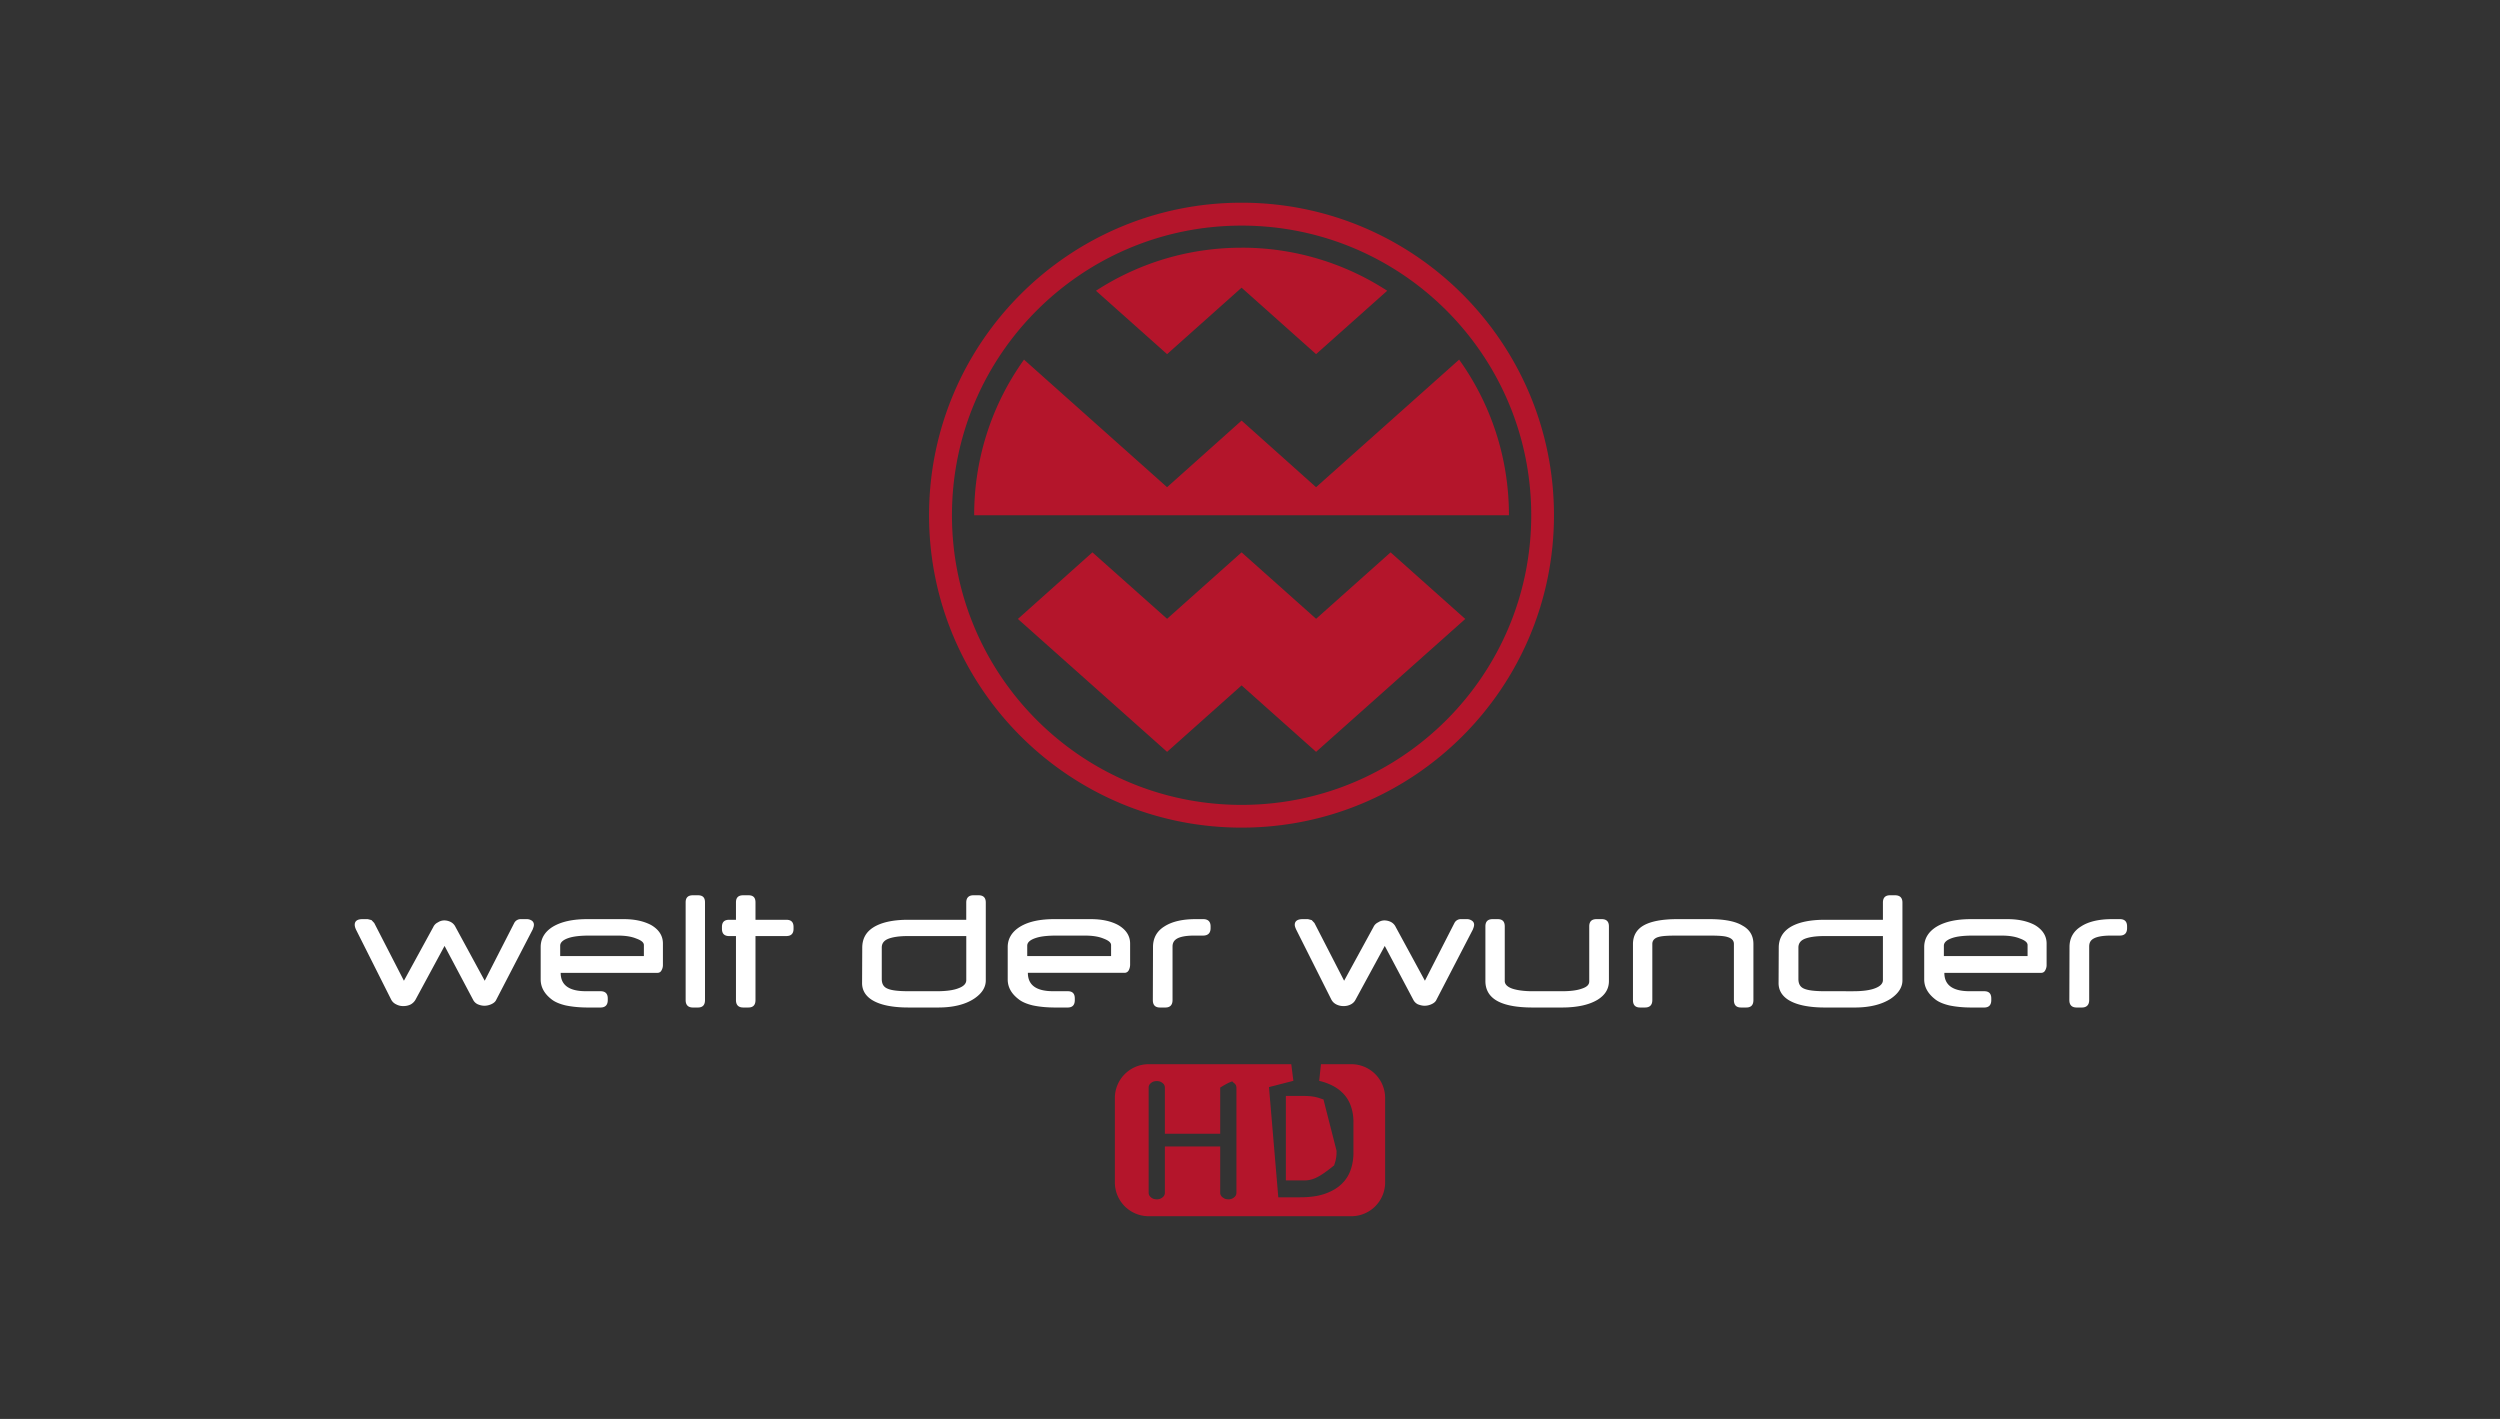
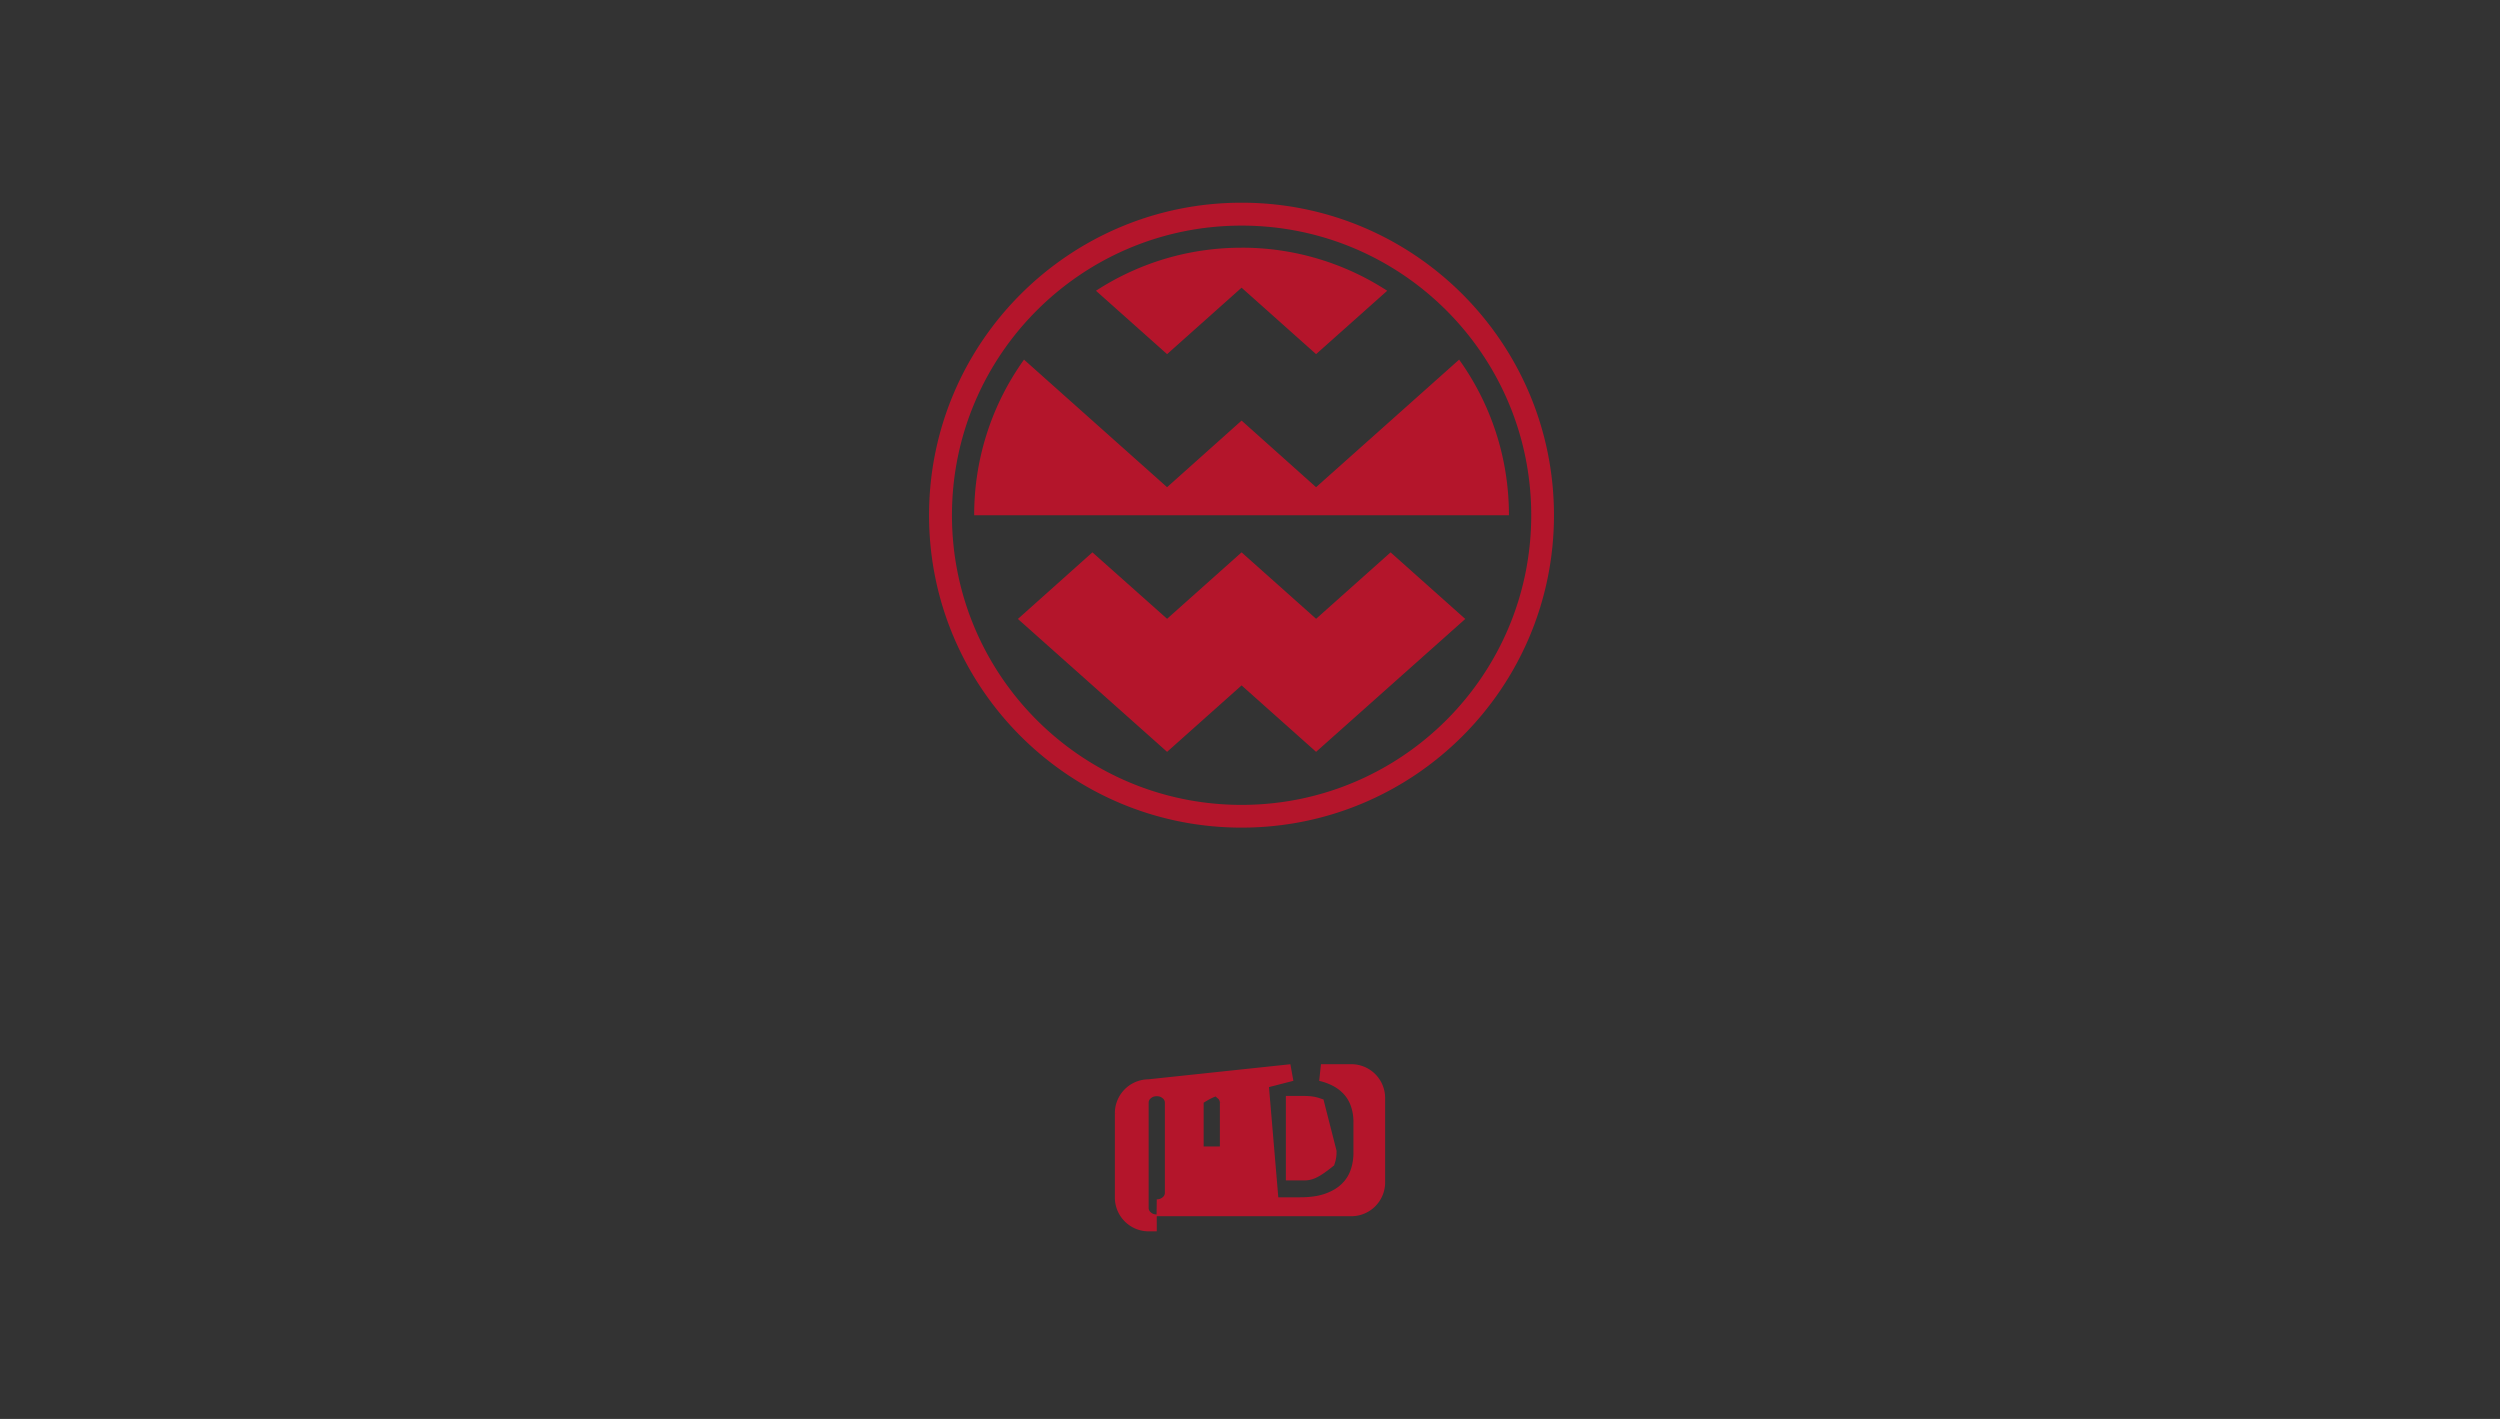
<svg xmlns="http://www.w3.org/2000/svg" width="148" height="84">
  <rect width="100%" height="100%" fill="#333333" stroke="none" />
  <g fill="none" fill-rule="evenodd">
-     <path fill="#fff" fill-rule="nonzero" d="M31.149 54.413h-.315a.425.425 0 0 0-.392.23l-.601 1.176v2.474l1.69-3.26c.038-.105.076-.19.076-.286a.29.29 0 0 0-.115-.239.544.544 0 0 0-.343-.095m-9.376 0h-.315c-.305 0-.458.115-.458.334 0 .086.029.181.076.287l2.082 4.143c.066.124.162.22.305.286a.852.852 0 0 0 .42.096.943.943 0 0 0 .43-.096.741.741 0 0 0 .277-.267l1.728-3.198 1.69 3.189c.057.114.152.21.277.267.114.048.248.086.4.086a.998.998 0 0 0 .411-.096c.143-.067.239-.153.286-.267l.191-.368v-2.467l-.878 1.718-1.728-3.18a.642.642 0 0 0-.277-.295.863.863 0 0 0-.372-.096.675.675 0 0 0-.392.115.557.557 0 0 0-.276.277l-1.738 3.179-1.757-3.418-.162-.172zm8.068 1.406-.268.523v2.467l.268-.516zm0 0-.268.523v2.467l.268-.516zm7.084-1.406h-2.158c-.85 0-1.518.143-2.024.44-.487.295-.735.706-.735 1.212v1.919c0 .448.21.84.64 1.174.19.153.477.277.84.363.362.076.802.124 1.327.124h.735c.286 0 .43-.153.43-.44v-.095c0-.286-.144-.43-.43-.43h-.86c-1.002 0-1.498-.362-1.498-1.088h5.728a.253.253 0 0 0 .239-.143.622.622 0 0 0 .086-.334v-1.26c0-.459-.24-.831-.707-1.098-.44-.23-.974-.344-1.613-.344m-3.762 2.186v-.61c0-.201.172-.354.525-.469.306-.095.707-.133 1.203-.133h1.68c.411 0 .783.047 1.089.172.315.114.458.238.458.391v.65zM41.316 53h-.296c-.286 0-.43.134-.43.42v5.786c0 .286.144.439.43.439h.296c.287 0 .42-.153.42-.44V53.42c0-.286-.133-.42-.42-.42m2.989 0h-.306c-.286 0-.43.134-.43.42v1.031h-.4c-.287 0-.43.134-.43.43v.105c0 .286.143.43.43.43h.4v3.79c0 .286.144.439.43.439h.306c.286 0 .42-.153.42-.44v-3.79h1.823c.287 0 .43-.143.43-.43v-.104c0-.296-.143-.43-.43-.43h-1.823v-1.03c0-.287-.134-.421-.42-.421m13.623 0h-.296c-.277 0-.43.143-.43.43v1.021h-3.427c-.935 0-1.632.162-2.1.468-.42.277-.62.659-.63 1.155l-.01 2.091c-.01.43.182.764.554 1.012.468.306 1.193.468 2.196.468h1.766c.888 0 1.604-.182 2.12-.525.458-.306.687-.669.687-1.08v-4.61c0-.287-.143-.43-.43-.43m-4.153 5.68c-.582 0-1.002-.047-1.231-.152-.239-.096-.344-.287-.344-.573v-1.862c0-.229.115-.4.363-.506.248-.105.64-.172 1.184-.172h3.456v2.607c0 .2-.143.363-.449.477-.305.124-.735.182-1.327.182zm10.798-4.267h-2.158c-.85 0-1.517.143-2.014.44-.487.295-.745.706-.745 1.212v1.919c0 .448.21.84.65 1.174.19.153.477.277.84.363.362.076.792.124 1.327.124h.735c.286 0 .42-.153.42-.44v-.095c0-.286-.134-.43-.42-.43h-.86c-1.002 0-1.498-.362-1.498-1.088h5.718a.277.277 0 0 0 .249-.143.72.72 0 0 0 .086-.334v-1.26c0-.459-.249-.831-.716-1.098-.43-.23-.965-.344-1.614-.344m-3.761 2.186v-.61c0-.201.171-.354.534-.469.296-.095.697-.133 1.203-.133h1.67c.421 0 .793.047 1.099.172.305.114.458.238.458.391v.65zm10.415-2.186h-.448c-.783 0-1.394.143-1.843.43-.448.276-.668.677-.678 1.193l-.01 3.17c0 .286.134.439.42.439h.326c.276 0 .42-.153.42-.44v-3.169c0-.2.076-.353.248-.458.2-.124.553-.191 1.04-.191h.525c.287 0 .44-.153.44-.44v-.104c0-.287-.153-.43-.44-.43m15.581 0h-.324a.42.42 0 0 0-.382.23l-1.747 3.417-1.728-3.18a.642.642 0 0 0-.277-.295.898.898 0 0 0-.372-.096.674.674 0 0 0-.392.115.558.558 0 0 0-.277.277l-1.737 3.179-1.757-3.418-.162-.172-.22-.057h-.315c-.305 0-.468.115-.468.334 0 .086.038.181.086.287l2.081 4.143c.067.124.163.22.296.286a.916.916 0 0 0 .43.096.877.877 0 0 0 .42-.096.626.626 0 0 0 .277-.267l1.738-3.198 1.69 3.189c.057.114.152.21.267.267.124.048.257.086.41.086a.997.997 0 0 0 .41-.096c.144-.067.24-.153.287-.267l2.148-4.143c.039-.106.077-.191.077-.287a.274.274 0 0 0-.124-.239.516.516 0 0 0-.335-.095m8.01 0h-.305c-.286 0-.43.143-.43.43v3.255c0 .2-.143.334-.439.43-.286.105-.687.153-1.184.153h-1.718c-.525 0-.926-.058-1.213-.153-.296-.105-.448-.258-.448-.449v-3.236c0-.287-.134-.43-.42-.43h-.296c-.287 0-.43.143-.43.43v3.236c0 .458.181.821.544 1.079.458.325 1.213.487 2.263.487h1.718c.926 0 1.633-.162 2.13-.468.439-.277.658-.64.658-1.098v-3.236c0-.287-.143-.43-.43-.43m6.368 0h-1.89c-.916 0-1.594.134-2.024.391-.4.24-.601.611-.601 1.089v3.313c0 .286.133.439.42.439h.296c.286 0 .43-.153.43-.44v-3.322c0-.2.123-.353.39-.42.201-.057.564-.076 1.108-.076h1.871c.516 0 .879.019 1.08.086.257.076.381.21.381.41v3.323c0 .286.134.439.42.439h.315c.287 0 .42-.153.42-.44v-3.322c0-.477-.21-.85-.649-1.088-.42-.258-1.079-.382-1.967-.382M112.185 53h-.296c-.277 0-.42.143-.42.43v1.021h-3.437c-.936 0-1.633.162-2.1.468-.411.277-.621.659-.63 1.155l-.01 2.091c-.01.43.181.764.553 1.012.468.306 1.203.468 2.196.468h1.766c.888 0 1.604-.182 2.13-.525.448-.306.687-.669.687-1.08v-4.61c0-.287-.153-.43-.44-.43m-4.152 5.68c-.583 0-.993-.047-1.232-.152-.229-.096-.334-.287-.334-.573v-1.862c0-.229.115-.4.353-.506.249-.105.64-.172 1.184-.172h3.466v2.607c0 .2-.153.363-.449.477-.305.124-.745.182-1.327.182zm10.798-4.267h-2.149c-.85 0-1.518.143-2.024.44-.487.295-.744.706-.744 1.212v1.919c0 .448.22.84.649 1.174.19.153.477.277.84.363.363.076.802.124 1.327.124h.735c.287 0 .42-.153.42-.44v-.095c0-.286-.133-.43-.42-.43h-.86c-1.001 0-1.498-.362-1.498-1.088h5.728a.253.253 0 0 0 .24-.143.622.622 0 0 0 .085-.334v-1.26c0-.459-.248-.831-.707-1.098-.439-.23-.973-.344-1.622-.344m-3.753 2.186v-.61c0-.201.172-.354.526-.469.296-.095.706-.133 1.202-.133h1.68c.411 0 .784.047 1.09.172.314.114.457.238.457.391v.65zm10.416-2.186h-.458c-.773 0-1.394.143-1.833.43-.449.276-.678.677-.687 1.193l-.01 3.17c0 .286.143.439.43.439h.315c.277 0 .43-.153.43-.44v-3.169c0-.2.066-.353.238-.458.2-.124.554-.191 1.04-.191h.535c.287 0 .43-.153.43-.44v-.104c0-.287-.143-.43-.43-.43" />
    <g fill="#b4152b">
      <path fill-rule="nonzero" d="M73.502 12C63.287 12 55 20.287 55 30.502s8.287 18.493 18.502 18.493 18.493-8.277 18.493-18.493S83.718 12 73.502 12m0 35.649c-9.47 0-17.146-7.676-17.146-17.147 0-9.47 7.676-17.146 17.146-17.146 9.471 0 17.147 7.676 17.147 17.146 0 9.471-7.676 17.147-17.147 17.147m0-32.985c-3.179 0-6.139.935-8.62 2.549l4.21 3.752 4.41-3.934 4.411 3.934 4.21-3.752a15.763 15.763 0 0 0-8.62-2.55M86.38 21.29l-8.468 7.552-4.41-3.943-4.411 3.943-8.469-7.552a15.748 15.748 0 0 0-2.95 9.213h31.658c0-3.437-1.088-6.616-2.95-9.213M82.324 32.7l-4.41 3.933-4.412-3.934-4.41 3.934-4.42-3.934-4.412 3.943 8.832 7.867 4.41-3.933 4.411 3.933 8.831-7.867z" />
-       <path stroke="#b4152b" d="m76.443 63.5-1.853.477.626 7.403h1.759c.658 0 1.21-.086 1.658-.248.479-.173.86-.407 1.152-.694.303-.297.52-.642.652-1.034a3.54 3.54 0 0 0 .187-1.142v-1.854c0-.388-.063-.76-.19-1.118a2.52 2.52 0 0 0-.663-1.005c-.295-.279-.679-.505-1.156-.67a3.73 3.73 0 0 0-.414-.115H80a1.502 1.502 0 0 1 1.5 1.5v5a1.502 1.502 0 0 1-1.5 1.5h-7.284a.998.998 0 0 0 .664-.233.83.83 0 0 0 .316-.663v-6.218a.815.815 0 0 0-.33-.66c-.16-.128-.175-.591-1.63.39v2.503H69.46v-2.233a.821.821 0 0 0-.316-.653c-.179-.15-.398-.233-.664-.233s-.485.083-.664.233a.821.821 0 0 0-.316.653v6.218c0 .256.099.48.316.663.179.15.398.233.664.233H68a1.502 1.502 0 0 1-1.5-1.5v-5a1.502 1.502 0 0 1 1.5-1.5zm-4.707 4.872v2.232c0 .258.101.485.33.67.186.149.402.226.65.226H68.48a.998.998 0 0 0 .664-.233.83.83 0 0 0 .316-.663v-2.232zm5.457-2.992c.293 0 .54.03.74.097l.691 2.712c0 .181-.024.35-.074.506-.82.654-1.067.685-1.357.685h-.569v-4z" />
+       <path stroke="#b4152b" d="m76.443 63.5-1.853.477.626 7.403h1.759c.658 0 1.21-.086 1.658-.248.479-.173.86-.407 1.152-.694.303-.297.52-.642.652-1.034a3.54 3.54 0 0 0 .187-1.142v-1.854c0-.388-.063-.76-.19-1.118a2.52 2.52 0 0 0-.663-1.005c-.295-.279-.679-.505-1.156-.67a3.73 3.73 0 0 0-.414-.115H80a1.502 1.502 0 0 1 1.5 1.5v5a1.502 1.502 0 0 1-1.5 1.5h-7.284v-6.218a.815.815 0 0 0-.33-.66c-.16-.128-.175-.591-1.63.39v2.503H69.46v-2.233a.821.821 0 0 0-.316-.653c-.179-.15-.398-.233-.664-.233s-.485.083-.664.233a.821.821 0 0 0-.316.653v6.218c0 .256.099.48.316.663.179.15.398.233.664.233H68a1.502 1.502 0 0 1-1.5-1.5v-5a1.502 1.502 0 0 1 1.5-1.5zm-4.707 4.872v2.232c0 .258.101.485.33.67.186.149.402.226.65.226H68.48a.998.998 0 0 0 .664-.233.83.83 0 0 0 .316-.663v-2.232zm5.457-2.992c.293 0 .54.03.74.097l.691 2.712c0 .181-.024.35-.074.506-.82.654-1.067.685-1.357.685h-.569v-4z" />
    </g>
  </g>
</svg>